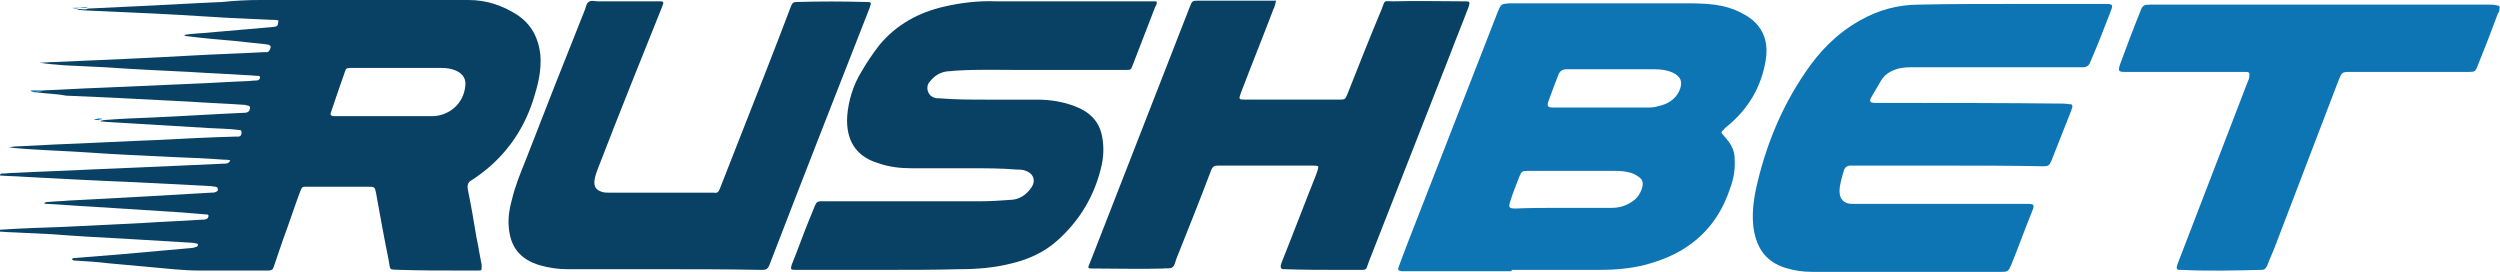
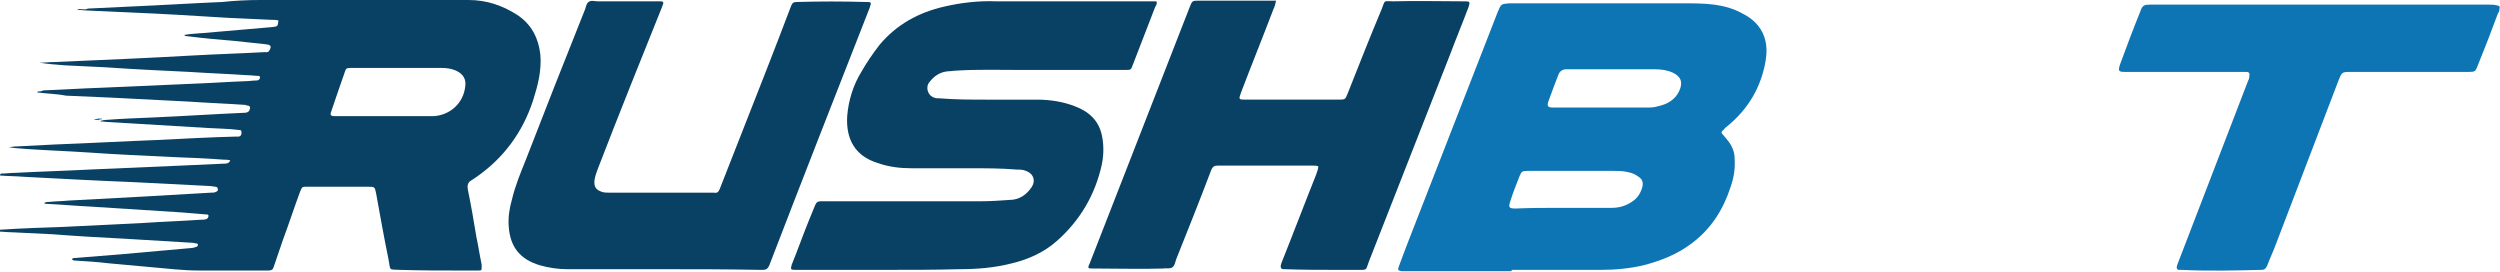
<svg xmlns="http://www.w3.org/2000/svg" version="1.1" id="Capa_1" x="0px" y="0px" viewBox="0 0 378.9 41.2" style="enable-background:new 0 0 378.9 41.2;" xml:space="preserve">
  <style type="text/css"> .st0{filter:url(#filter-1);} .st1{fill:#094165;} .st2{fill:#0D75B3;} </style>
  <filter id="filter-1">
    <feColorMatrix in="SourceGraphic" type="matrix" values="0 0 0 0 1 0 0 0 0 1 0 0 0 0 1 0 0 0 1 0"> </feColorMatrix>
  </filter>
  <g id="SCK-R-de-rush" class="st0"> </g>
  <g>
    <path class="st1" d="M6.5,13.7c2.9-0.1,5.8-0.3,8.8-0.4c4.6-0.2,9.1-0.4,13.7-0.6c2.8-0.1,5.6-0.3,8.3-0.4c0.5,0,1-0.1,1.5-0.1 c0.1,0,0.3,0,0.4-0.1c0.2-0.1,0.2-0.3,0.2-0.4c0-0.2-0.2-0.2-0.3-0.2c-0.5,0-1-0.1-1.6-0.1c-2.9-0.2-5.8-0.3-8.8-0.5 c-4.2-0.2-8.4-0.4-12.7-0.7c-2.1-0.1-4.1-0.2-6.2-0.3C8.5,9.8,7.2,9.7,6,9.5c0.8,0,1.5-0.1,2.3-0.1c7-0.3,14.1-0.6,21.1-1 c3.6-0.2,7.1-0.3,10.7-0.5c0.2,0,0.5,0.1,0.7-0.2c0.4-0.7,0.3-0.9-0.6-1c-1.6-0.2-3.1-0.3-4.7-0.5c-2.3-0.2-4.7-0.4-7-0.7 c-0.2,0-0.4,0-0.6-0.2c1-0.2,2-0.2,3-0.3c3.5-0.3,7-0.6,10.4-0.9c0.8-0.1,0.8-0.1,0.9-1C41.8,3,41.4,3,41,3 c-2.2-0.1-4.3-0.2-6.5-0.3C29.7,2.4,24.8,2.1,20,1.9c-2.2-0.1-4.4-0.2-6.6-0.3c-0.6,0-1.1-0.1-1.7-0.1c0.2-0.2,0.5-0.1,0.7-0.1 c0.3,0,0.6,0.1,0.9-0.1c2.1-0.1,4.2-0.2,6.3-0.3c4.7-0.2,9.4-0.5,14.1-0.7C35.6,0.1,37.5,0,39.4,0C50,0,60.5,0,71,0 c2.7,0,5.1,0.8,7.3,2.2c2.2,1.4,3.3,3.5,3.6,6.1c0.2,2.4-0.4,4.7-1.1,6.9c-1.6,4.9-4.5,8.8-8.7,11.7c-0.2,0.1-0.4,0.3-0.6,0.4 c-0.6,0.3-0.7,0.8-0.6,1.4c0.5,2.4,0.9,4.8,1.3,7.2c0.3,1.4,0.5,2.8,0.8,4.2c0,0.1,0,0.2,0,0.3c0,0.6,0,0.6-0.6,0.6 c-0.9,0-1.8,0-2.7,0c-3,0-6,0-9.1-0.1c-1.7-0.1-1.4,0.2-1.7-1.5c-0.7-3.4-1.3-6.8-1.9-10.1c-0.2-1-0.2-1-1.3-1c-3,0-6,0-8.9,0 c-0.1,0-0.2,0-0.3,0c-0.7,0-0.7,0-1,0.7c-0.9,2.4-1.7,4.9-2.6,7.3c-0.5,1.4-0.9,2.7-1.4,4.1c-0.1,0.4-0.3,0.6-0.8,0.6 c-0.2,0-0.5,0-0.7,0c-3.3,0-6.6,0-9.9,0c-2.4,0-4.7-0.3-7.1-0.5c-2.2-0.2-4.4-0.4-6.6-0.6c-1.6-0.2-3.3-0.3-4.9-0.4 c-0.2,0-0.4,0-0.6-0.2c0.1-0.2,0.3-0.2,0.5-0.2c2.5-0.2,4.9-0.4,7.4-0.6c3.4-0.3,6.7-0.6,10.1-0.9c0.3,0,0.6-0.1,0.9-0.2 c0.1,0,0.2-0.2,0.2-0.3c0-0.1-0.1-0.2-0.2-0.2c-0.2,0-0.4-0.1-0.6-0.1c-3.3-0.2-6.6-0.4-10-0.6c-3.8-0.2-7.5-0.4-11.3-0.7 c-2.1-0.1-4.1-0.2-6.2-0.3c-0.7,0-1.3-0.1-2-0.1c0.1-0.3,0.4-0.3,0.6-0.3c3-0.2,6.1-0.3,9.1-0.4c4.1-0.2,8.2-0.4,12.2-0.6 c3-0.2,5.9-0.3,8.9-0.5c0.3,0,0.5,0,0.8-0.1c0.2-0.1,0.3-0.3,0.3-0.5c0-0.2-0.2-0.2-0.4-0.2c-1.2-0.1-2.4-0.2-3.6-0.3 c-4.7-0.3-9.4-0.6-14.1-0.9c-2.1-0.1-4.2-0.3-6.4-0.4c-0.1,0-0.3,0-0.4-0.1c0.2-0.2,0.5-0.2,0.8-0.2c1-0.1,1.9-0.1,2.9-0.2 c3.7-0.2,7.5-0.4,11.2-0.6c3.5-0.2,6.9-0.4,10.4-0.6c0.2,0,0.5,0,0.7-0.1c0.2-0.1,0.4-0.2,0.3-0.5c0-0.2-0.2-0.3-0.4-0.3 c-0.2,0-0.5-0.1-0.7-0.1c-3.9-0.2-7.9-0.4-11.8-0.6C15,27.4,9.4,27.1,3.7,26.8c-1.2-0.1-2.5-0.1-3.7-0.2c0-0.3,0.2-0.3,0.3-0.3 c0.6,0,1.3-0.1,1.9-0.1c3.8-0.2,7.5-0.3,11.3-0.5c4.6-0.2,9.3-0.4,13.9-0.6c2.2-0.1,4.4-0.2,6.6-0.3c0.3,0,0.7,0,0.9-0.5 c-0.4-0.1-0.7-0.1-1-0.1c-2.6-0.2-5.2-0.3-7.8-0.4c-4.3-0.2-8.6-0.4-12.9-0.7c-3-0.2-5.9-0.3-8.9-0.5c-1-0.1-2-0.1-3-0.3 c0.4,0,0.7-0.1,1.1-0.1c2-0.1,3.9-0.2,5.9-0.3c5.3-0.2,10.7-0.5,16-0.7c3.8-0.2,7.6-0.4,11.5-0.5c0.1,0,0.3,0,0.4,0 c0.4-0.1,0.4-0.4,0.4-0.7c0-0.3-0.2-0.3-0.4-0.3c-1.5-0.2-3.1-0.2-4.7-0.3c-5-0.3-10-0.6-15-0.9c-0.4,0-0.9-0.1-1.3-0.1 c0.1-0.2,0.4-0.1,0.5-0.2c2.5-0.2,5.1-0.3,7.6-0.4c4.5-0.2,9.1-0.5,13.6-0.7c0.7,0,0.9-0.2,1-0.7c0-0.3-0.1-0.3-0.3-0.4 c-0.1,0-0.3,0-0.4-0.1c-2.9-0.2-5.7-0.3-8.6-0.5c-3.9-0.2-7.8-0.4-11.7-0.6c-2.3-0.1-4.6-0.2-6.9-0.3C8.5,14.2,7,14.2,5.6,14 C5.8,13.7,6.2,14,6.5,13.7z M58.3,17.6C58.3,17.6,58.3,17.6,58.3,17.6c2.2,0,4.4,0,6.7,0c0.3,0,0.6,0,0.8,0c2.5-0.2,4.4-2,4.7-4.4 c0.2-1.2-0.3-2-1.4-2.5c-0.7-0.3-1.4-0.4-2.1-0.4c-4.3,0-8.7,0-13,0c-0.3,0-0.7,0-1,0c-0.4,0-0.6,0.1-0.7,0.5c-0.7,2-1.4,4-2.1,6.1 c-0.2,0.5-0.1,0.7,0.5,0.7c0.1,0,0.2,0,0.3,0C53.4,17.6,55.9,17.6,58.3,17.6z" />
    <path class="st2" d="M229.1,41.1c-5.4,0-10.8,0-16.1,0c-0.2,0-0.4,0-0.6,0c-0.5-0.1-0.6-0.2-0.4-0.7c0.4-1.1,0.8-2.1,1.2-3.2 c4.6-11.8,9.2-23.6,13.8-35.4c0.5-1.2,0.5-1.2,1.8-1.3c8.7,0,17.4,0,26.1,0c1.7,0,3.3,0,4.9,0.2c1.5,0.2,2.9,0.6,4.2,1.3 c1.6,0.8,2.8,1.9,3.4,3.6c0.4,1.2,0.4,2.4,0.2,3.6c-0.7,4.1-2.7,7.4-5.9,10c-0.1,0.1-0.3,0.2-0.4,0.4c-0.5,0.4-0.5,0.5,0,1 c0.1,0.2,0.3,0.3,0.4,0.5c0.7,0.8,1.2,1.8,1.2,2.9c0.1,1.5-0.1,2.9-0.6,4.3c-1.1,3.4-2.9,6.3-5.8,8.5c-2.2,1.7-4.7,2.7-7.4,3.4 c-2.1,0.5-4.3,0.7-6.5,0.7c-4.5,0-9,0-13.5,0C229.1,41,229.1,41.1,229.1,41.1z M242.8,16.3C242.8,16.3,242.8,16.3,242.8,16.3 c2.2,0,4.5,0,6.7,0c0.6,0,1.2,0,1.8-0.2c1.4-0.3,2.6-1,3.2-2.3c0.6-1.3,0.3-2.2-1-2.8c-0.9-0.4-1.8-0.5-2.7-0.5 c-4.5,0-8.9,0-13.4,0c-0.6,0-1,0.3-1.2,0.8c-0.5,1.3-1,2.6-1.5,4c-0.3,0.8-0.1,1,0.7,1c0,0,0,0,0.1,0 C237.9,16.3,240.4,16.3,242.8,16.3z M237,31.5C237,31.5,237,31.5,237,31.5c2.4,0,4.9,0,7.3,0c1.1,0,2.1-0.3,3-0.9 c0.8-0.5,1.3-1.2,1.6-2.2c0.2-0.8,0-1.3-0.7-1.7c-0.4-0.3-0.9-0.5-1.4-0.6c-0.8-0.2-1.5-0.2-2.3-0.2c-4.3,0-8.7,0-13,0 c-0.8,0-0.9,0.1-1.2,0.8c-0.5,1.3-1,2.5-1.4,3.8c-0.3,0.9-0.2,1.1,0.7,1.1c0,0,0,0,0.1,0C232.1,31.5,234.5,31.5,237,31.5z" />
-     <path class="st2" d="M304.4,0.6c4.9,0,9.8,0,14.7,0c1.1,0,1.2,0.1,0.8,1.1c-1,2.6-2,5.2-3.1,7.7c-0.2,0.6-0.6,0.8-1.2,0.8 c-8.7,0-17.4,0-26.1,0c-0.8,0-1.7,0.1-2.4,0.4c-0.8,0.3-1.5,0.8-2,1.6c-0.5,0.8-0.9,1.6-1.4,2.4c-0.5,0.8-0.3,1,0.6,1 c0.3,0,0.5,0,0.8,0c9.2,0,18.4,0,27.6,0.1c0.4,0,0.8,0.1,1.1,0.1c0.2,0,0.3,0.1,0.3,0.4c-0.1,0.2-0.1,0.4-0.2,0.6 c-1,2.5-2,5.1-3,7.6c-0.3,0.7-0.5,0.8-1.2,0.8c-4.9-0.1-9.8-0.1-14.7-0.1c-4.7,0-9.5,0-14.2,0c-0.1,0-0.3,0-0.4,0 c-0.4,0-0.7,0.2-0.9,0.6c-0.3,1.1-0.7,2.2-0.7,3.3c0,1.2,0.7,1.9,1.9,1.9c2.2,0,4.5,0,6.7,0c6.6,0,13.2,0,19.8,0 c1.1,0,1.2,0.1,0.8,1.1c-1.1,2.7-2.1,5.5-3.2,8.2c-0.4,0.9-0.5,1-1.4,1c-9.6,0-19.2,0-28.8,0c-1.4,0-2.7-0.2-4-0.6 c-2.9-0.9-4.3-2.9-4.8-5.8c-0.3-2-0.1-4,0.3-6c1.4-6.4,3.8-12.4,7.5-17.8c2.2-3.3,4.9-6,8.3-7.9c2.8-1.6,5.8-2.4,9-2.4 C295.4,0.6,299.9,0.6,304.4,0.6C304.4,0.6,304.4,0.6,304.4,0.6z" />
    <path class="st1" d="M134.3,40.9c-4.4,0-8.8,0-13.2,0c-0.2,0-0.4,0-0.6,0c-0.7,0-0.7-0.1-0.5-0.8c0.9-2.2,1.7-4.5,2.6-6.7 c0.3-0.7,0.6-1.5,0.9-2.2c0.2-0.5,0.4-0.7,0.9-0.7c0.2,0,0.3,0,0.5,0c8,0,16,0,23.9,0c1.4,0,2.8-0.1,4.2-0.2c1.5,0,2.6-0.8,3.4-2 c0.6-1,0.2-2-0.9-2.4c-0.5-0.2-0.9-0.2-1.4-0.2c-2.4-0.2-4.8-0.2-7.2-0.2c-2.9,0-5.9,0-8.8,0c-1.7,0-3.4-0.2-5.1-0.8 c-3.5-1.1-4.8-3.7-4.6-7.1c0.2-2.4,0.9-4.7,2.2-6.8c0.8-1.4,1.7-2.7,2.7-4c2.6-3.1,5.9-4.9,9.8-5.8c2.6-0.6,5.2-0.9,7.9-0.8 c7.7,0,15.3,0,23,0c0.4,0,0.7,0,1.1,0c0.2,0,0.3,0.1,0.2,0.3c0,0.2-0.1,0.4-0.2,0.5c-1.1,2.9-2.3,5.9-3.4,8.8 c-0.3,0.8-0.3,0.8-1.1,0.8c-5.3,0-10.7,0-16,0c-3.2,0-6.4-0.1-9.6,0.1c-0.4,0-0.8,0.1-1.3,0.1c-1.2,0.1-2.1,0.7-2.8,1.6 c-0.7,0.8-0.3,2.1,0.7,2.4c0.2,0.1,0.5,0.1,0.8,0.1c2.4,0.2,4.8,0.2,7.2,0.2c2.5,0,5.1,0,7.6,0c1.9,0,3.9,0.3,5.7,1 c2.1,0.8,3.6,2.1,4.1,4.4c0.3,1.4,0.3,2.9,0,4.4c-1,4.6-3.3,8.5-6.8,11.6c-1.9,1.7-4.3,2.8-6.8,3.4c-2.7,0.7-5.4,0.9-8.1,0.9 C141.8,40.9,138.1,40.9,134.3,40.9z" />
    <path class="st1" d="M193.4,0.1c-0.1,0.5-0.2,0.9-0.4,1.3c-1.6,4.2-3.3,8.4-4.9,12.6c-0.4,1.1-0.4,1.1,0.8,1.1c4.7,0,9.4,0,14.1,0 c0.9,0,0.9-0.1,1.2-0.8c1.7-4.3,3.4-8.6,5.2-12.9c0.6-1.5,0.2-1.2,1.8-1.2c3.5-0.1,7,0,10.5,0c0.1,0,0.2,0,0.3,0 c0.8,0,0.8,0.1,0.6,0.8c-0.9,2.4-1.9,4.8-2.8,7.2c-4,10.2-8,20.4-12,30.6c-0.2,0.5-0.4,1-0.6,1.6c-0.1,0.4-0.3,0.5-0.7,0.5 c-1.3,0-2.5,0-3.8,0c-2.6,0-5.2,0-7.9-0.1c-0.1,0-0.2,0-0.3,0c-0.3,0-0.4-0.2-0.4-0.5c0-0.1,0.1-0.3,0.1-0.4 c1.8-4.5,3.5-9,5.3-13.5c0.1-0.4,0.3-0.7,0.3-1.2c-0.3-0.1-0.5-0.1-0.8-0.1c-4.8,0-9.7,0-14.5,0c-0.5,0-0.7,0.2-0.9,0.6 c-1.7,4.5-3.5,9-5.3,13.5c-0.2,0.5-0.2,1-0.6,1.3c-0.4,0.3-1,0.1-1.5,0.2c-3.3,0.1-6.5,0-9.8,0c-0.2,0-0.4,0-0.6,0 c-1,0-1,0-0.6-0.9c0.8-2.1,1.7-4.3,2.5-6.4c4.2-10.8,8.4-21.5,12.6-32.3c0.4-1,0.4-1,1.4-1c3.7,0,7.4,0,11.1,0 C192.9,0.1,193.1,0.1,193.4,0.1z" />
    <path class="st1" d="M100,40.8c-4.7,0-9.4,0-14,0c-1.4,0-2.8-0.2-4.2-0.6c-3-0.9-4.5-2.8-4.7-5.9c-0.1-1.4,0.1-2.7,0.5-4.1 c0.5-2.1,1.3-4,2.1-6c2.9-7.5,5.9-15.1,8.9-22.6c0.2-0.4,0.2-1,0.6-1.3c0.4-0.3,0.9-0.1,1.4-0.1c3,0,6,0,9.1,0c0.2,0,0.3,0,0.5,0 c0.3,0,0.4,0.2,0.3,0.4c0,0.1-0.1,0.2-0.1,0.3c-3.3,8.2-6.6,16.4-9.8,24.7c-0.2,0.5-0.4,1.1-0.5,1.7c-0.1,1,0.2,1.5,1.2,1.8 c0.3,0.1,0.7,0.1,1.1,0.1c5.2,0,10.3,0,15.5,0c0.1,0,0.2,0,0.3,0c0.5,0.1,0.7-0.1,0.9-0.6c1-2.6,2.1-5.3,3.1-7.9 c2.6-6.6,5.2-13.2,7.7-19.8c0.2-0.5,0.4-0.6,0.9-0.6c3.5-0.1,6.9-0.1,10.4,0c0.9,0,0.9,0,0.6,0.9c-5.1,13-10.2,26-15.2,39 c-0.2,0.5-0.5,0.7-0.9,0.7c-0.2,0-0.4,0-0.6,0C109.9,40.8,104.9,40.8,100,40.8z" />
    <path class="st2" d="M351.8,0.7c8.4,0,16.9,0,25.3,0c0.4,0,0.9,0,1.3,0.1c0.5,0.1,0.5,0.2,0.4,0.7c0,0.2-0.1,0.4-0.2,0.5 c-1,2.7-2,5.3-3.1,8c-0.3,0.8-0.4,0.9-1.3,0.9c-6,0-12.1,0-18.1,0c-1.1,0-1.2,0.1-1.6,1.1c-3.2,8.4-6.4,16.7-9.6,25.1 c-0.4,1.1-0.9,2.1-1.3,3.2c-0.2,0.4-0.4,0.6-0.8,0.6c-4.1,0.1-8.2,0.2-12.2,0c-0.1,0-0.3,0-0.4,0c-0.2,0-0.3-0.2-0.3-0.4 c0-0.1,0.1-0.3,0.1-0.4c3.6-9.3,7.1-18.5,10.7-27.8c0.1-0.2,0.2-0.4,0.2-0.7c0.1-0.5,0-0.7-0.5-0.7c-0.2,0-0.3,0-0.5,0 c-5.9,0-11.9,0-17.8,0c-1,0-1.1-0.1-0.8-1.1c1-2.7,2-5.4,3.1-8.1c0.3-0.9,0.6-1,1.5-1C334.6,0.7,343.2,0.7,351.8,0.7z" />
-     <path class="st2" d="M6.5,13.7C6.2,14,5.8,13.7,5.6,14c-0.3,0-0.6,0-0.9-0.2c-0.1,0,0-0.2,0-0.1C5.3,13.7,5.9,13.7,6.5,13.7z" />
-     <path class="st2" d="M13.3,1.1c-0.3,0.2-0.6,0.1-0.9,0.1c-0.2,0-0.5-0.1-0.7,0.1c-0.2,0-0.4,0-0.8-0.1C11.8,1.2,12.5,1.1,13.3,1.1z " />
    <path class="st2" d="M15.5,18c-0.1,0.2-0.4,0-0.5,0.2c-0.3,0-0.5,0-0.8-0.1C14.7,18,15.1,17.9,15.5,18z" />
  </g>
</svg>